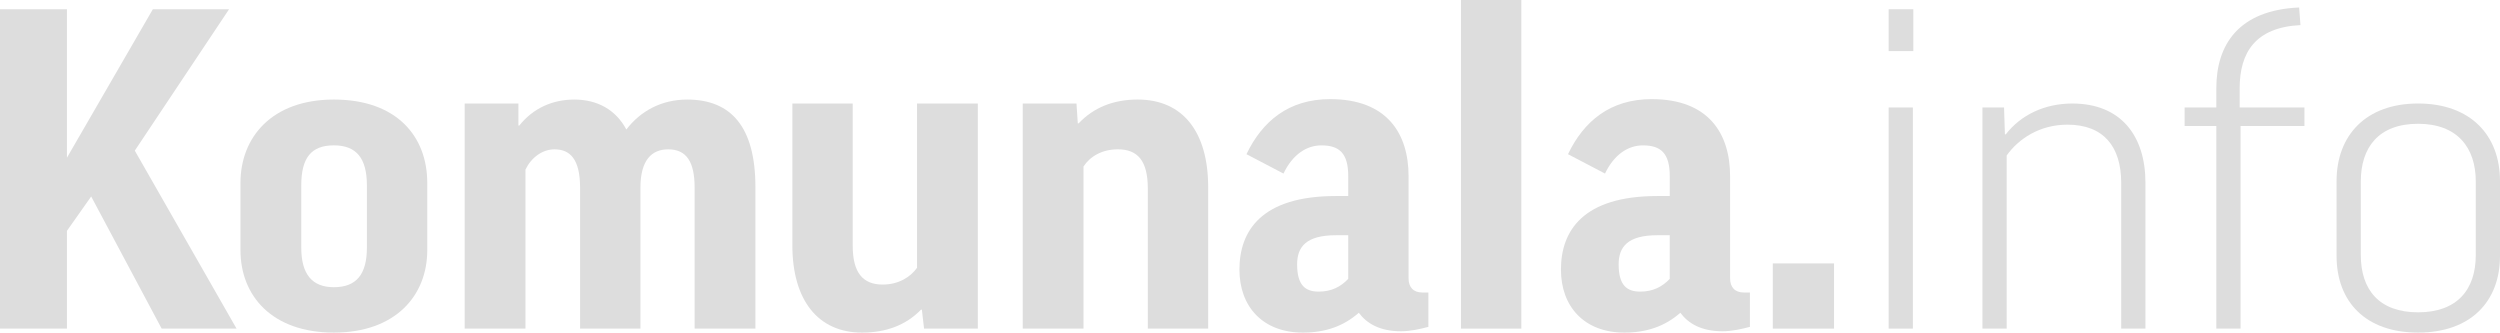
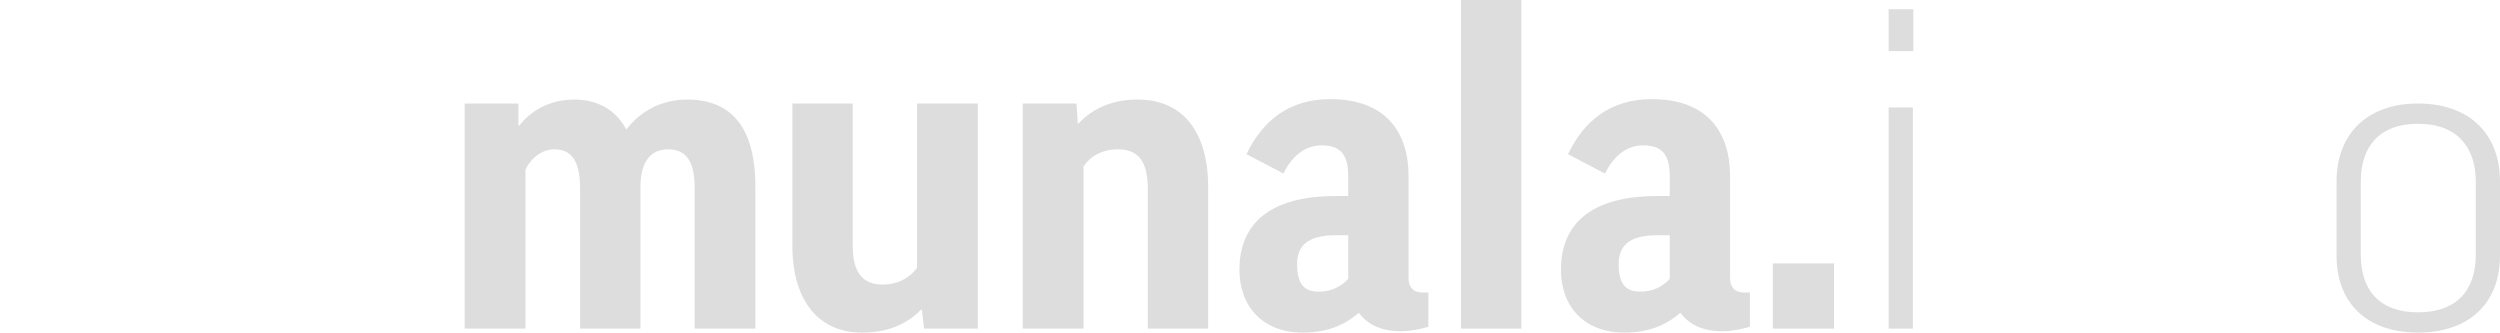
<svg xmlns="http://www.w3.org/2000/svg" version="1.1" id="svg2" x="0px" y="0px" width="198.657px" height="26.428px" viewBox="0 0 198.657 26.428" style="enable-background:new 0 0 198.657 26.428;" xml:space="preserve">
  <style type="text/css">
	.st0{fill:#DDDDDD;}
</style>
  <g>
-     <path class="st0" d="M12.846,26.113l-5.601-10.501l-1.925,2.73v7.771H0V0.735h5.32v11.796l6.826-11.796h6.055   l-7.49,11.236l8.086,14.142H12.846z" />
-     <path class="st0" d="M33.951,19.882c0,3.605-2.521,6.546-7.421,6.546c-4.936,0-7.421-2.941-7.421-6.546v-5.356   c0-3.605,2.485-6.616,7.421-6.616c5.005,0,7.421,2.94,7.421,6.616V19.882z M23.939,19.672   c0,2.135,0.875,3.15,2.591,3.15c1.785,0,2.625-1.015,2.625-3.15v-4.936c0-2.17-0.84-3.186-2.625-3.186   c-1.82,0-2.591,1.015-2.591,3.186V19.672z" />
    <path class="st0" d="M50.891,26.113h-4.796V14.912c0-2.275-0.805-3.045-2.03-3.045c-0.98,0-1.855,0.665-2.31,1.61   v12.636h-4.831V8.226h4.271v1.75h0.07c1.085-1.365,2.625-2.065,4.375-2.065c1.82,0,3.291,0.805,4.131,2.38   c1.12-1.47,2.8-2.38,4.83-2.38c3.466,0,5.426,2.135,5.426,6.966v11.236h-4.83V14.912   c0-2.03-0.63-3.045-2.101-3.045c-1.295,0-2.205,0.84-2.205,3.045V26.113z" />
    <path class="st0" d="M72.869,8.226h4.831v17.887h-4.271l-0.175-1.505h-0.07c-1.19,1.225-2.766,1.821-4.69,1.821   c-3.5,0-5.53-2.591-5.53-6.931V8.226h4.795v11.306c0,2.135,0.806,3.08,2.381,3.08   c1.26,0,2.205-0.595,2.729-1.33V8.226z" />
    <path class="st0" d="M86.099,26.113h-4.83V8.226h4.271l0.104,1.575h0.07c1.19-1.26,2.766-1.891,4.69-1.891   c3.606,0,5.601,2.59,5.601,6.966v11.236H91.209V14.981c0-2.205-0.805-3.115-2.38-3.115   c-1.26,0-2.205,0.56-2.731,1.365V26.113z" />
    <path class="st0" d="M99.048,12.252c1.26-2.626,3.36-4.375,6.65-4.375c4.516,0,6.231,2.73,6.231,6.125v8.121   c0,0.7,0.386,1.12,1.086,1.12h0.489v2.73c-0.665,0.175-1.435,0.35-2.17,0.35   c-1.715,0-2.731-0.63-3.36-1.47c-1.225,1.085-2.695,1.576-4.445,1.576c-3.186,0-5.04-2.065-5.04-5.006   c0-3.081,1.75-5.846,7.665-5.846h0.981v-1.575c0-1.82-0.7-2.45-2.136-2.45c-1.154,0-2.274,0.7-3.01,2.24   L99.048,12.252z M107.134,22.157v-3.465h-0.981c-2.345,0-3.08,0.91-3.08,2.311c0,1.68,0.665,2.17,1.715,2.17   C105.804,23.172,106.539,22.788,107.134,22.157z" />
    <path class="st0" d="M120.888,0v26.113h-4.796V0H120.888z" />
    <path class="st0" d="M124.597,12.252c1.26-2.626,3.36-4.375,6.65-4.375c4.516,0,6.231,2.73,6.231,6.125v8.121   c0,0.7,0.386,1.12,1.086,1.12h0.489v2.73c-0.665,0.175-1.435,0.35-2.17,0.35   c-1.715,0-2.731-0.63-3.36-1.47c-1.225,1.085-2.695,1.576-4.445,1.576c-3.186,0-5.041-2.065-5.041-5.006   c0-3.081,1.751-5.846,7.666-5.846h0.981v-1.575c0-1.82-0.7-2.45-2.136-2.45c-1.154,0-2.274,0.7-3.01,2.24   L124.597,12.252z M132.683,22.157v-3.465h-0.981c-2.345,0-3.08,0.91-3.08,2.311c0,1.68,0.665,2.17,1.715,2.17   C131.352,23.172,132.088,22.788,132.683,22.157z" />
    <path class="st0" d="M140.872,20.932h4.865v5.181h-4.865V20.932z" />
    <path class="st0" d="M152.037,0.735v3.325h-1.96V0.735H152.037z M152.002,8.541v17.572h-1.925V8.541H152.002z" />
-     <path class="st0" d="M159.457,26.113h-1.926V8.541h1.716l0.069,2.135h0.07c1.19-1.54,3.08-2.45,5.286-2.45   c3.85,0,5.811,2.555,5.811,6.3v11.586h-1.926V14.526c0-2.87-1.4-4.62-4.271-4.62   c-2.205,0-3.885,1.12-4.83,2.45V26.113z" />
-     <path class="st0" d="M183.117,10.011h-5.076v16.102h-1.925V10.011h-2.521V8.541h2.521v-1.54   c0-3.465,1.785-6.196,6.58-6.406l0.105,1.4c-3.57,0.175-4.83,2.17-4.83,5.006v1.54h5.146V10.011z" />
    <path class="st0" d="M198.657,20.337c0,3.64-2.346,6.091-6.511,6.091c-4.166,0-6.476-2.451-6.476-6.091v-5.951   c0-3.606,2.31-6.161,6.476-6.161c4.165,0,6.511,2.52,6.511,6.161V20.337z M187.596,20.267   c0,2.731,1.435,4.551,4.551,4.551s4.585-1.82,4.585-4.551v-5.846c0-2.695-1.47-4.585-4.585-4.585   c-3.15,0-4.551,1.89-4.551,4.585V20.267z" />
  </g>
</svg>